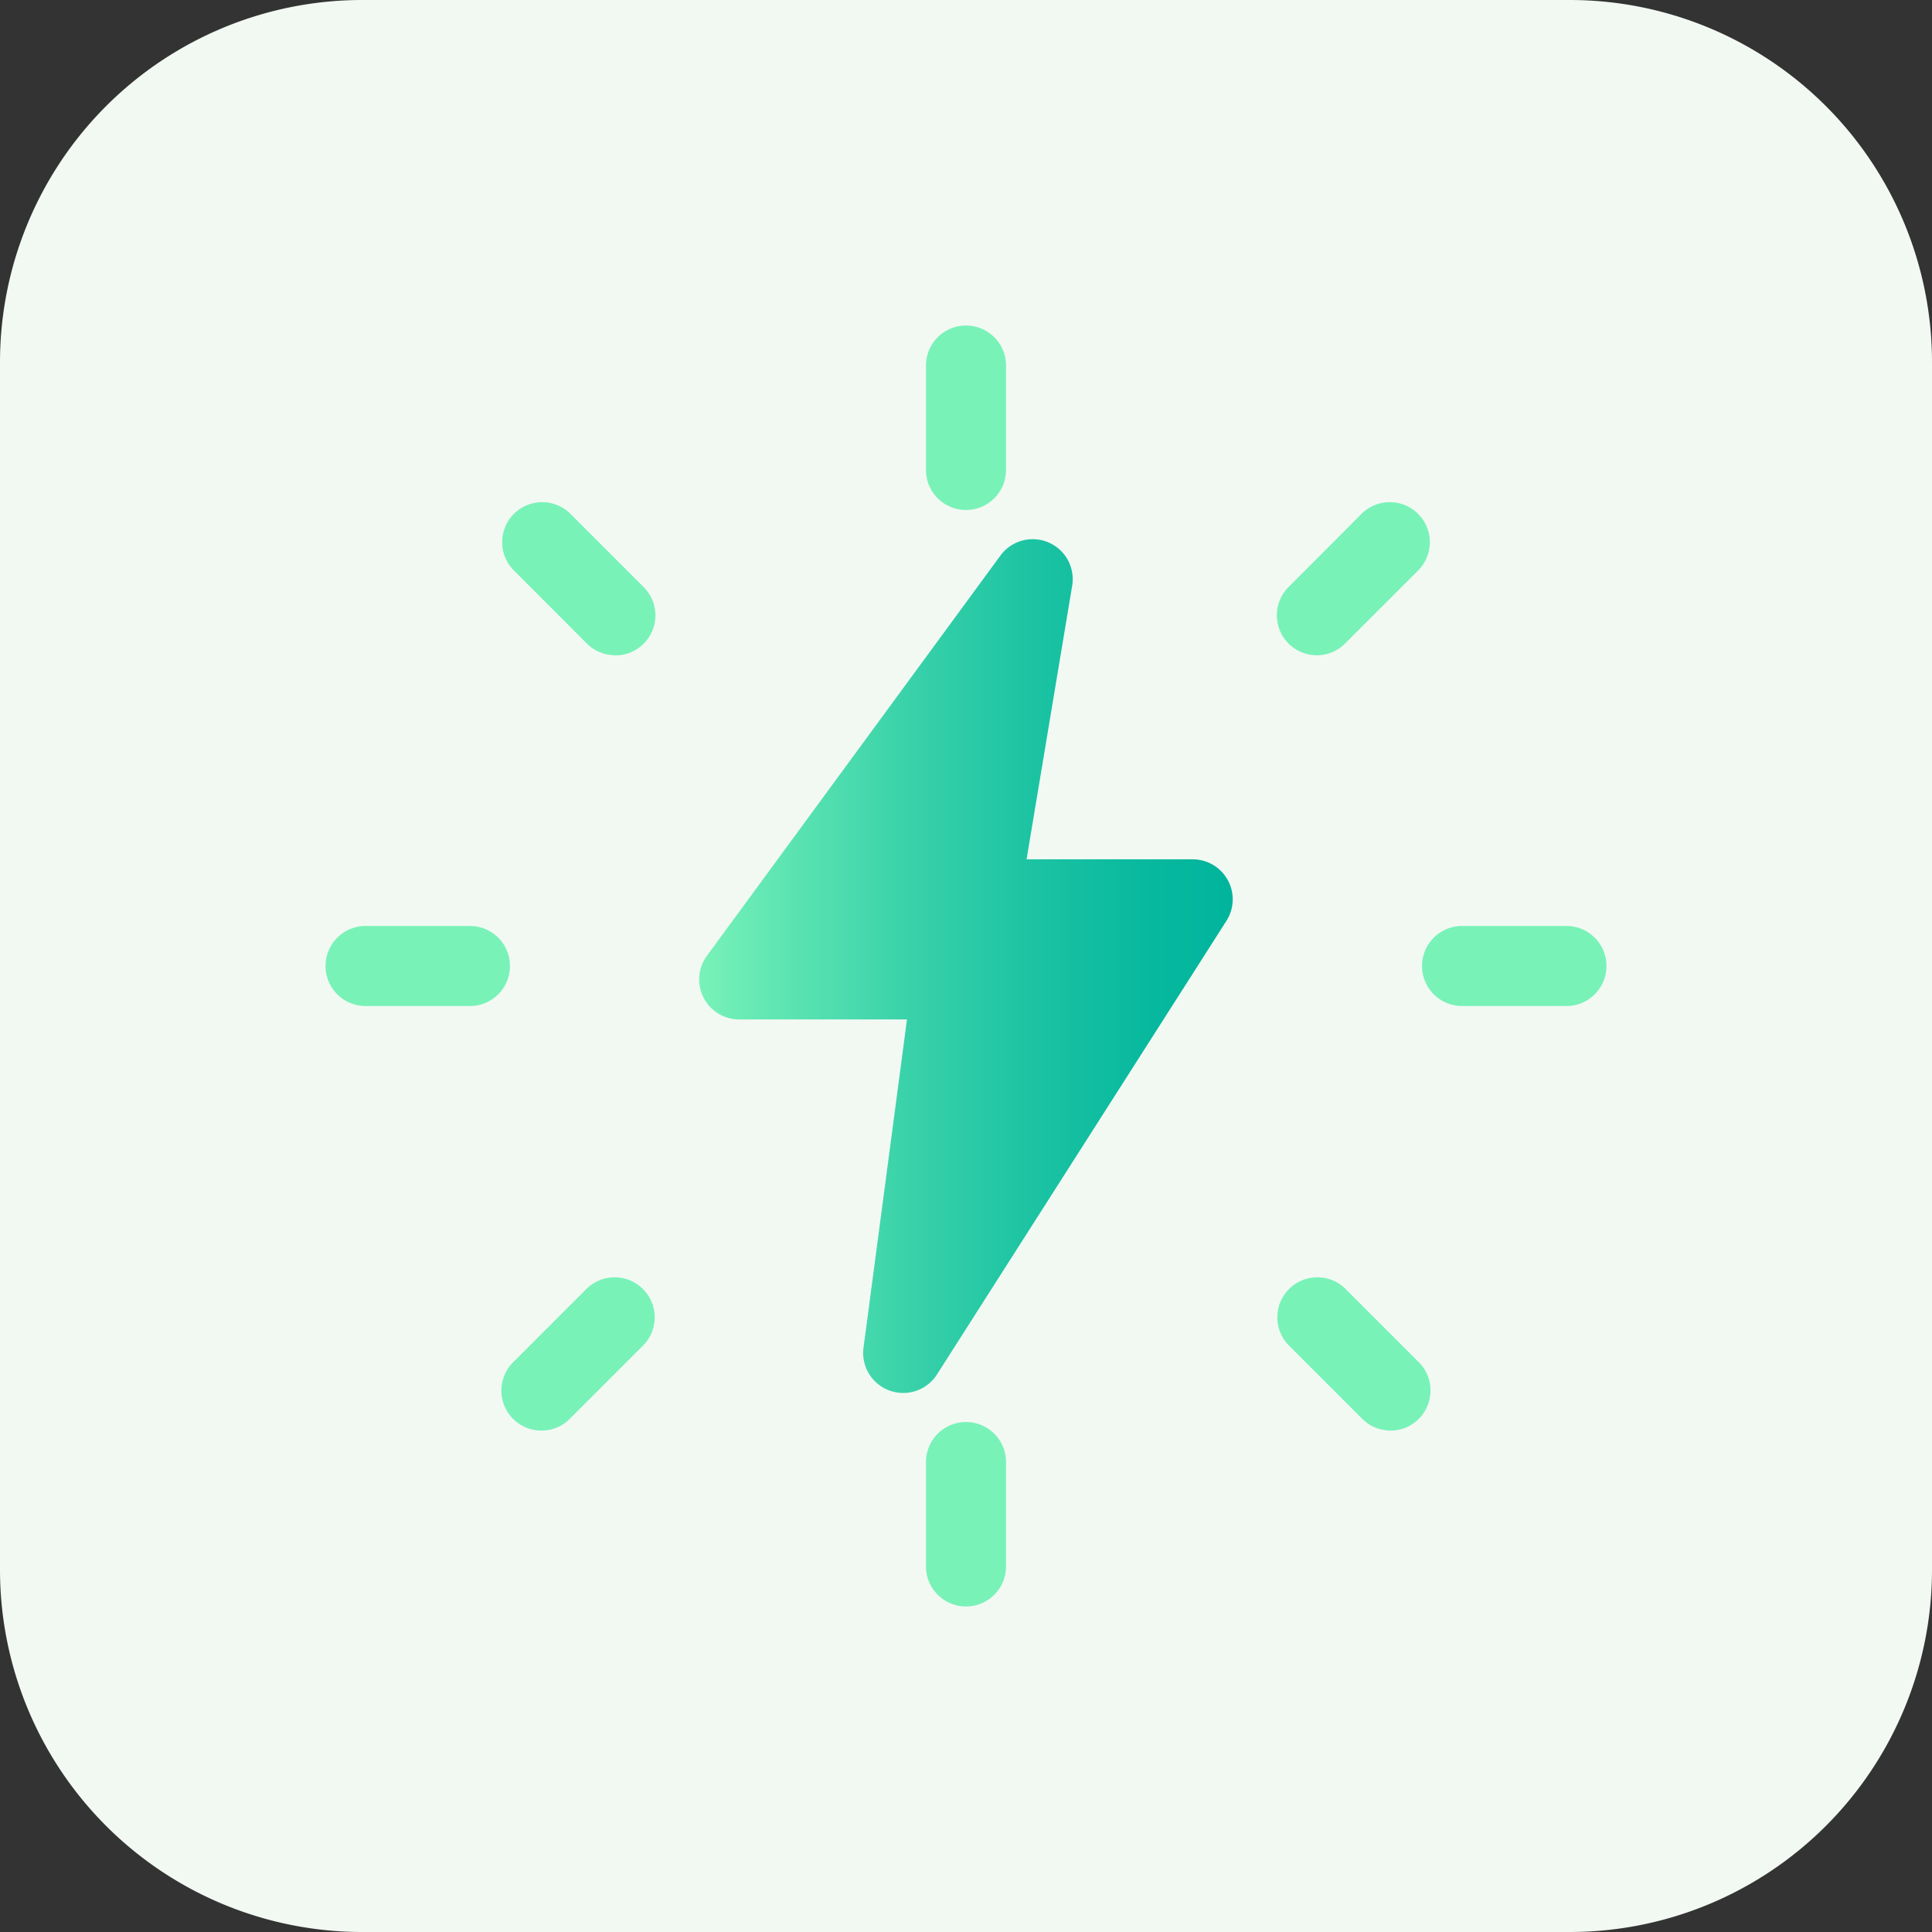
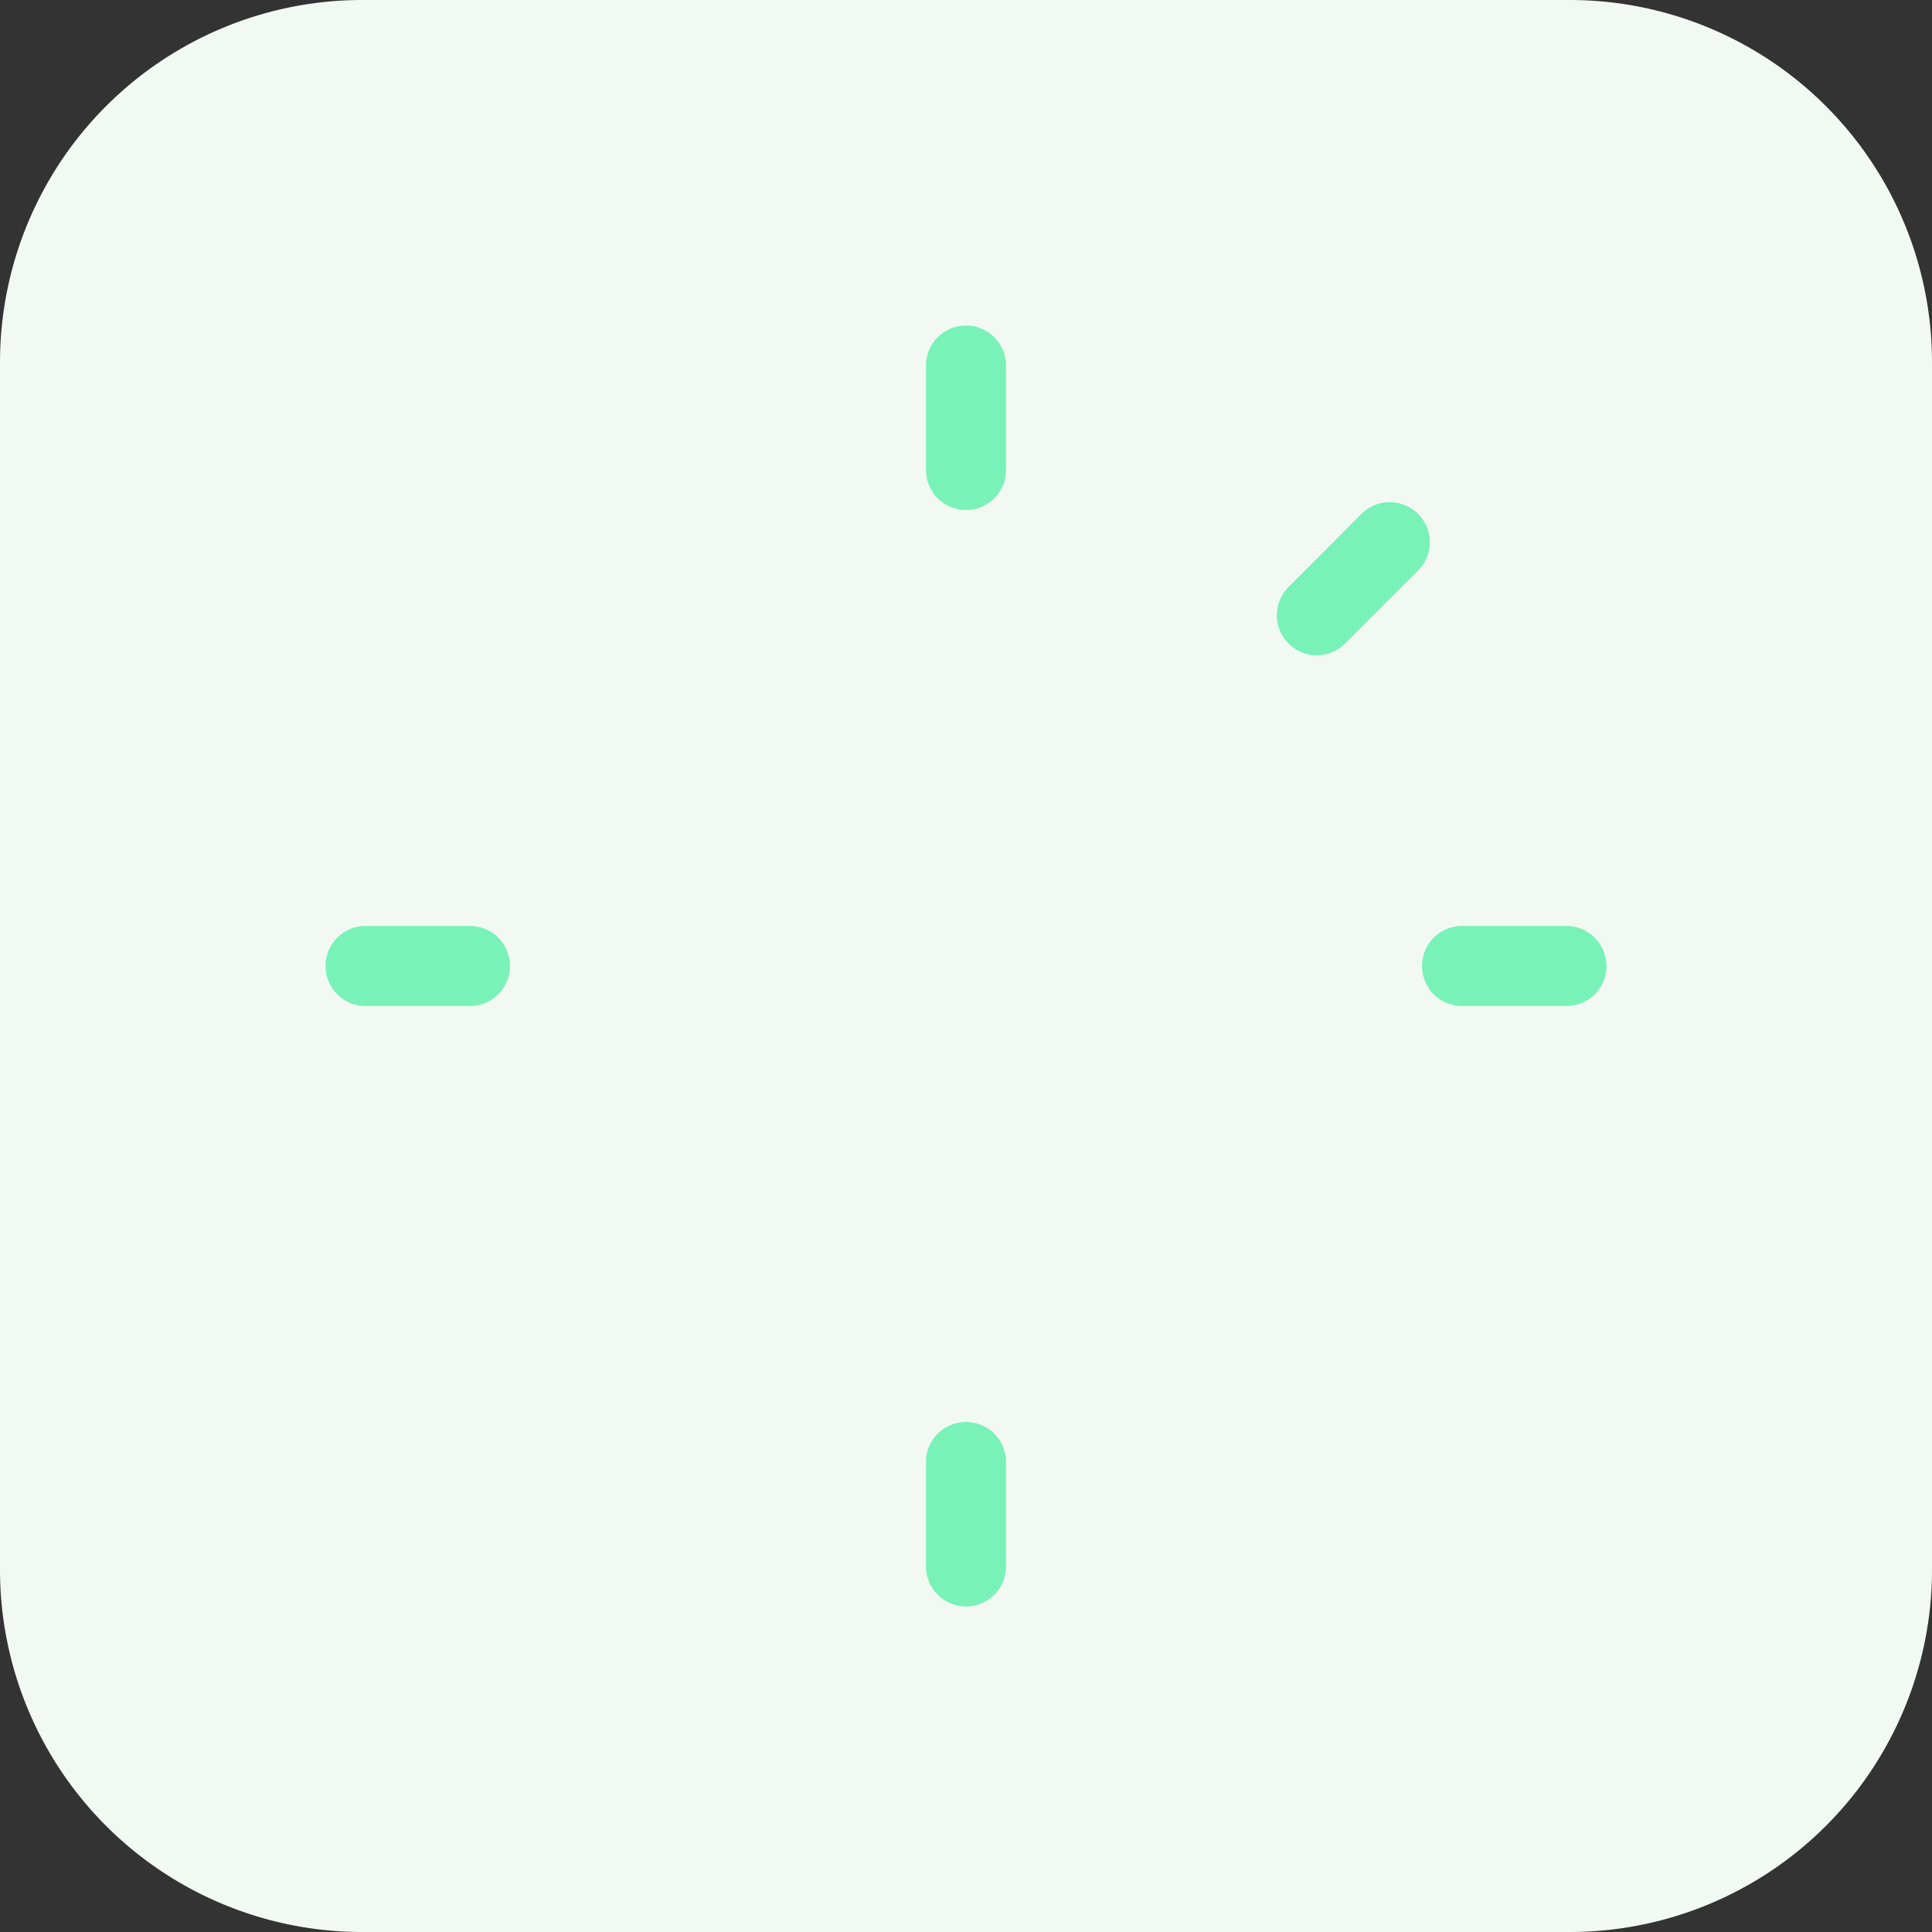
<svg xmlns="http://www.w3.org/2000/svg" viewBox="0 0 512 512">
  <rect x="0" y="0" width="512" height="512" fill="#333333" stroke="none" />
  <defs>
    <style>.cls-1{fill:#f2f9f3;}.cls-2{fill:#79f2b8;}.cls-3{fill:url(#linear-gradient);}</style>
    <linearGradient id="linear-gradient" x1="185.29" y1="256" x2="326.71" y2="256" gradientUnits="userSpaceOnUse">
      <stop offset="0" stop-color="#79f2b8" />
      <stop offset="0.13" stop-color="#62e7b3" />
      <stop offset="0.4" stop-color="#38d1a9" />
      <stop offset="0.65" stop-color="#19c2a2" />
      <stop offset="0.85" stop-color="#07b89e" />
      <stop offset="1" stop-color="#00b59c" />
    </linearGradient>
  </defs>
  <g id="Layer_2" data-name="Layer 2">
    <g id="Layer_1-2" data-name="Layer 1">
      <path class="cls-1" d="M416,512H96A96,96,0,0,1,0,416V96A96,96,0,0,1,96,0H416a96,96,0,0,1,96,96V416A96,96,0,0,1,416,512Z" />
      <path class="cls-2" d="M256,135.15a10.61,10.61,0,0,1-10.61-10.61V96.88a10.61,10.61,0,0,1,21.22,0v27.66A10.61,10.61,0,0,1,256,135.15Z" />
      <path class="cls-2" d="M349,173.66a10.6,10.6,0,0,1-7.51-18.1L361,136a10.61,10.61,0,0,1,15,15l-19.58,19.58A10.58,10.58,0,0,1,349,173.66Z" />
      <path class="cls-2" d="M415.12,266.61H387.46a10.61,10.61,0,1,1,0-21.22h27.66a10.61,10.61,0,0,1,0,21.22Z" />
-       <path class="cls-2" d="M368.51,379.12A10.64,10.64,0,0,1,361,376l-19.58-19.58a10.61,10.61,0,0,1,15-15L376,361a10.61,10.61,0,0,1,0,15A10.45,10.45,0,0,1,368.51,379.12Z" />
      <path class="cls-2" d="M256,425.73a10.61,10.61,0,0,1-10.61-10.61V387.46a10.61,10.61,0,0,1,21.22,0v27.66A10.61,10.61,0,0,1,256,425.73Z" />
-       <path class="cls-2" d="M143.49,379.12A10.6,10.6,0,0,1,136,361l19.58-19.58a10.61,10.61,0,0,1,15,15L151,376A10.51,10.51,0,0,1,143.49,379.12Z" />
      <path class="cls-2" d="M124.54,266.61H96.88a10.61,10.61,0,1,1,0-21.22h27.66a10.61,10.61,0,0,1,0,21.22Z" />
-       <path class="cls-2" d="M163.05,173.66a10.66,10.66,0,0,1-7.51-3.1L136,151a10.61,10.61,0,0,1,15-15l19.58,19.58a10.6,10.6,0,0,1-7.49,18.1Z" />
-       <path class="cls-3" d="M239.35,369.15a10.94,10.94,0,0,1-3.63-.64,10.59,10.59,0,0,1-6.88-11.35l11.52-87H195.89a10.6,10.6,0,0,1-8.55-16.87l77.8-106.08a10.6,10.6,0,0,1,19,8l-12.09,72.52h44.05A10.6,10.6,0,0,1,325,244.06L248.28,364.29a10.61,10.61,0,0,1-8.93,4.86Z" />
    </g>
  </g>
</svg>